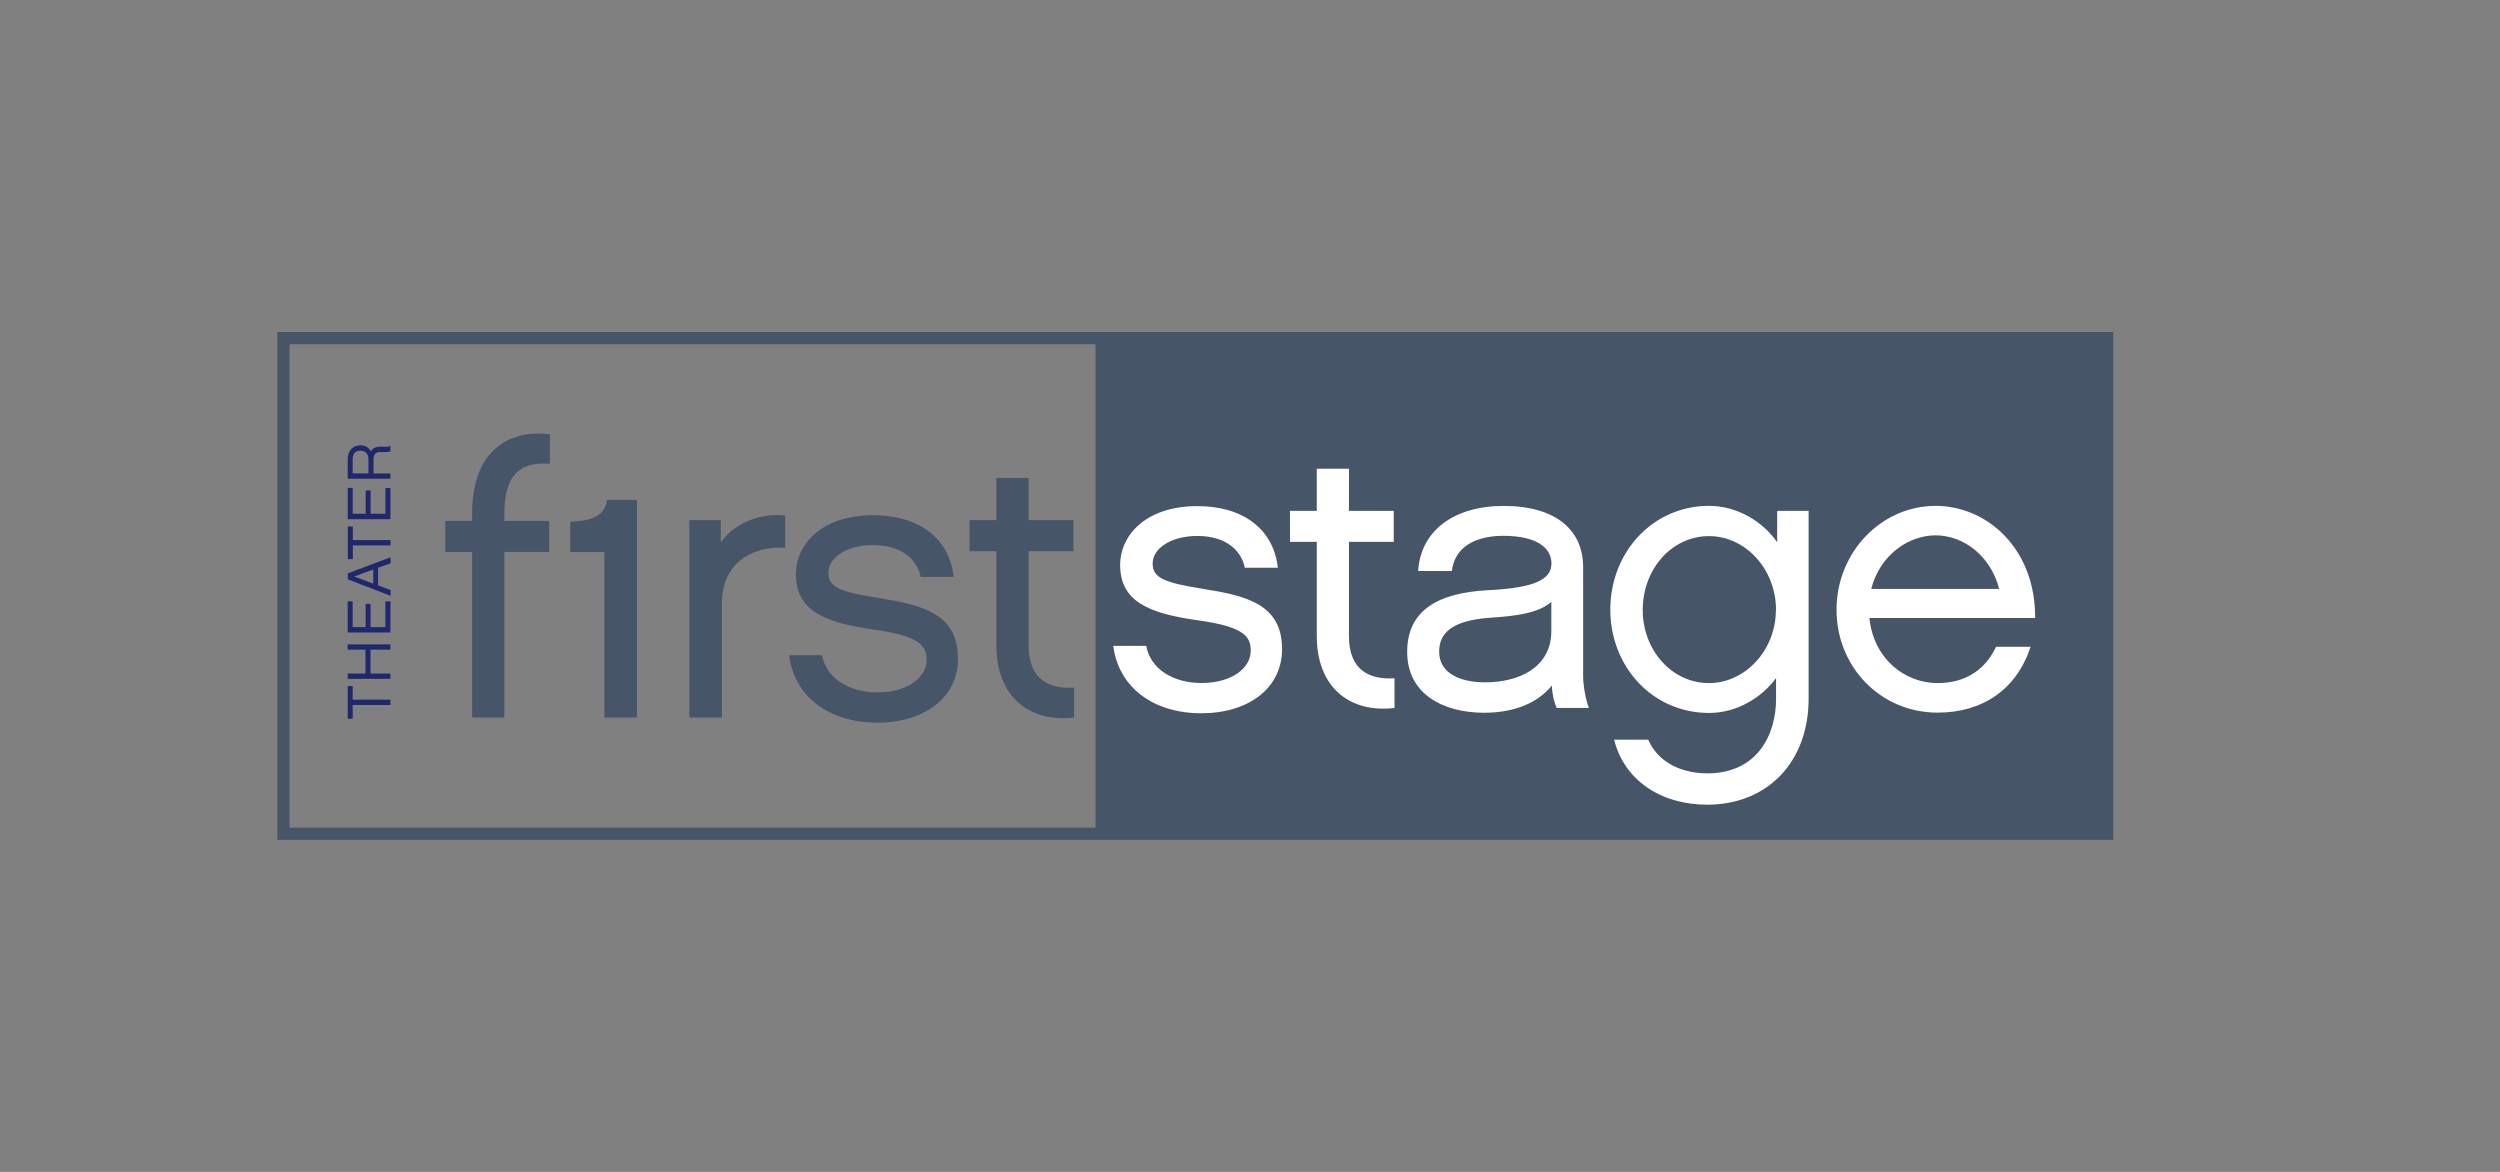
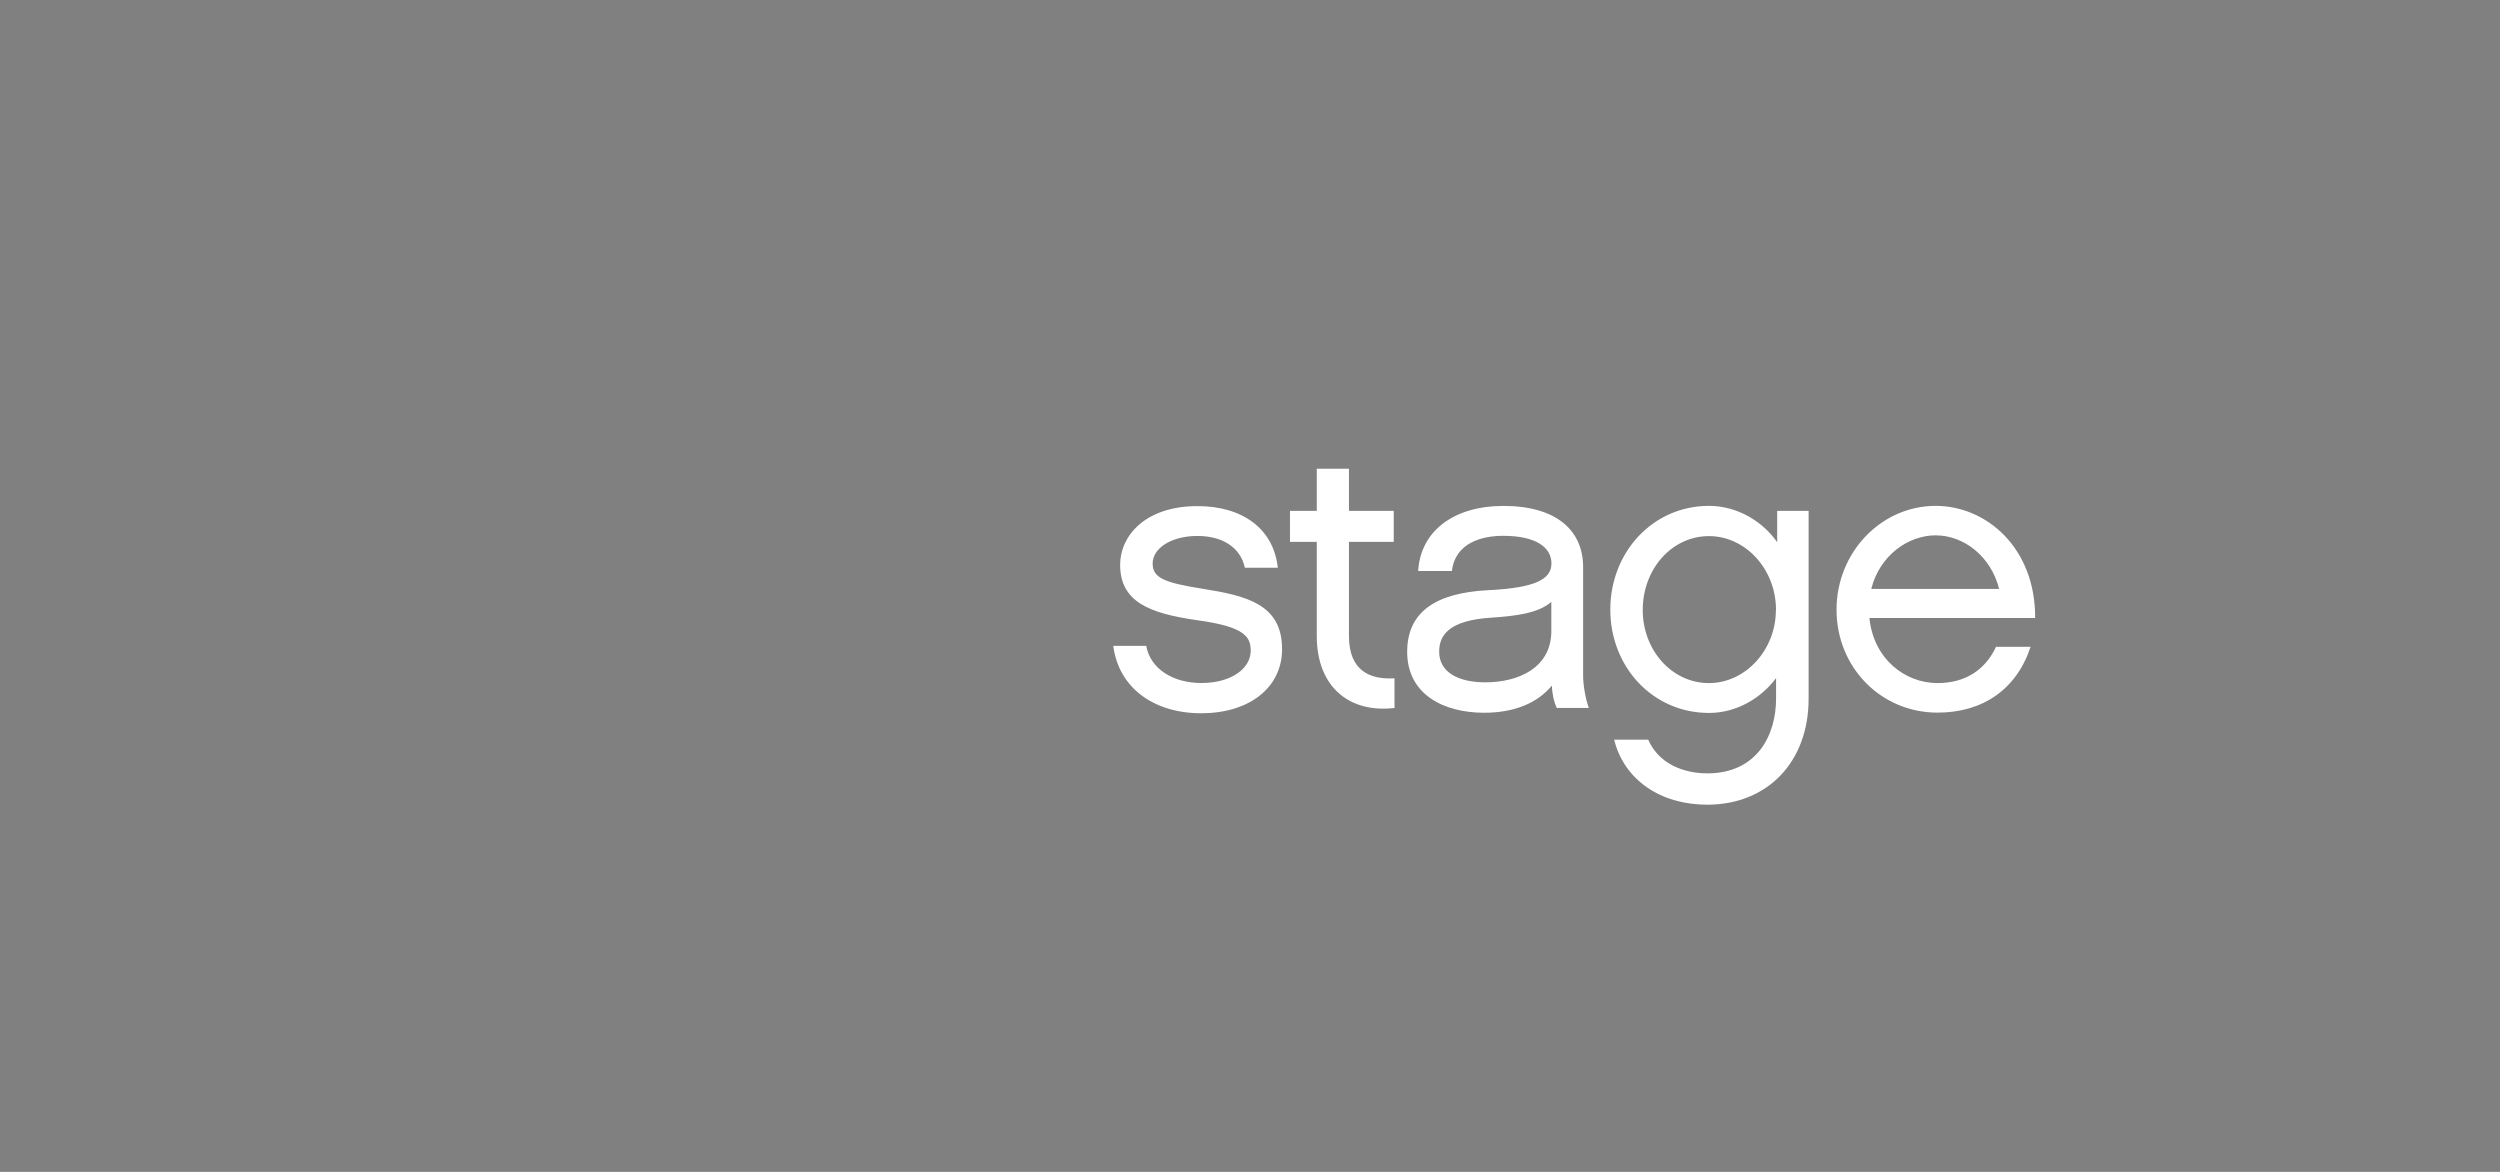
<svg xmlns="http://www.w3.org/2000/svg" width="640px" height="300px" viewBox="0 0 640 300" version="1.1">
  <rect x="0" y="0" width="640" height="300" fill="#808080" stroke="none" />
  <title>Artboard Copy 15</title>
  <g id="Artboard-Copy-15" stroke="none" stroke-width="1" fill="none" fill-rule="evenodd">
    <g id="first-stage-logo" transform="translate(71, 85)" fill-rule="nonzero">
-       <path d="M3.13,3.127 L209.459,3.127 L209.459,126.873 L3.13,126.873 L3.13,3.127 L3.13,3.127 Z M470,0 L0,0 L0,130 L470,130 L470,0 Z" id="Shape" fill="#475569" />
-       <path d="M204,91.029 C197.821,91.421 192.328,89.166 192.328,80.238 L192.328,56.1 L203.804,56.1 L203.804,48.155 L192.316,48.155 L192.316,37.363 L184.071,37.363 L184.071,48.155 L177.204,48.155 L177.204,56.1 L184.071,56.1 L184.071,80.238 C184.071,93.088 192.205,100.055 203.978,98.678 L203.978,91.029 L204,91.029 Z M174.204,83.475 C174.204,72 164.985,69.847 153.804,68.074 C143.898,66.507 141.065,65.241 141.065,61.601 C141.065,57.675 145.876,54.541 152.538,54.541 C158.725,54.541 163.519,57.295 164.706,62.693 L173.14,62.693 C172.064,52.784 164.216,46.896 152.553,46.896 C139.024,46.896 132.742,54.652 132.742,61.917 C132.742,71.446 140.195,74.374 152.458,76.147 C164.817,77.825 166.194,80.468 166.194,83.998 C166.194,88.414 161.383,92.244 153.55,92.244 C146.303,92.244 140.511,88.619 139.435,82.731 L131.001,82.731 C132.378,93.431 141.303,100 153.566,100 C165.624,100 174.264,93.621 174.264,83.523 M130.003,46.99 C124.211,46.299 117.347,48.462 113.522,53.859 L113.522,48.161 L105.476,48.161 L105.476,98.685 L113.815,98.685 L113.815,69.45 C113.815,59.345 121.268,54.734 129.995,55.223 L129.995,46.982 L130.003,46.99 Z M83.723,56.328 L83.723,98.685 L92.062,98.685 L92.062,42.958 L84.411,42.958 C83.921,46.887 80.764,48.4 74.977,48.549 L74.977,56.325 L83.727,56.325 L83.723,56.328 Z M58.115,46.388 C58.115,42.953 58.704,38.343 61.253,35.989 C63.215,34.121 65.953,33.441 69.782,33.732 L69.782,26.182 C63.895,25.492 59.186,26.767 55.654,30.006 C51.83,33.441 49.868,39.041 49.868,46.399 L49.868,48.362 L43,48.362 L43,56.308 L49.868,56.308 L49.868,98.685 L58.105,98.685 L58.105,56.297 L69.584,56.297 L69.584,48.351 L58.099,48.351 L58.099,46.388 L58.115,46.388 Z" id="Shape" fill="#475569" />
      <path d="M408.043,65.765 C410.199,57.142 417.55,52.047 424.506,52.047 C431.855,52.047 438.717,57.533 440.776,65.766 L408.043,65.766 L408.043,65.765 Z M439.991,80.562 C437.256,86.443 432.165,89.87 425.003,89.87 C416.671,89.87 408.639,83.698 407.564,73.212 L449.999,73.212 C450.094,55.285 437.556,44.503 424.528,44.503 C410.52,44.503 399.152,56.47 399.152,71.062 C399.152,85.86 410.52,97.432 425.019,97.432 C436.687,97.432 445.304,91.361 448.829,80.579 L440.007,80.579 L439.991,80.562 Z M383.626,71.155 C383.626,81.444 375.784,89.87 366.488,89.87 C356.985,89.87 349.539,81.444 349.539,71.155 C349.539,60.671 356.985,52.243 366.503,52.243 C375.816,52.243 383.658,60.669 383.658,71.155 M391.99,45.775 L383.958,45.775 L383.958,53.813 C380.433,48.714 373.966,44.501 366.519,44.501 C352.021,44.501 341.238,56.453 341.238,71.057 C341.238,85.656 352.021,97.512 366.519,97.512 C373.776,97.512 380.053,93.497 383.674,88.596 L383.674,93.887 C383.674,102.993 378.962,112.985 366.029,112.985 C362.314,112.985 354.266,111.91 350.946,104.353 L342.218,104.353 C344.764,114.645 354.076,121 366.029,121 C381.523,121 392.006,110.028 392.006,93.856 L392.006,45.766 L391.99,45.775 Z M326.139,76.84 C325.949,85.953 317.806,89.677 309.19,89.677 C302.723,89.677 297.427,87.322 297.427,81.836 C297.427,77.623 299.877,73.8 310.85,73.114 C316.826,72.719 322.803,72.023 326.139,69.083 L326.139,76.814 L326.139,76.84 Z M327.514,96.238 L335.752,96.238 C334.977,94.281 334.281,90.556 334.281,88.01 L334.281,60.185 C334.281,50.779 327.419,44.519 313.901,44.519 C300.968,44.519 292.636,51.095 292.051,61.181 L300.684,61.181 C301.569,53.846 308.526,52.17 313.822,52.17 C322.36,52.17 326.17,55.221 326.17,59.237 C326.17,63.252 322.154,65.513 309.806,66.098 C296.778,66.794 289.237,71.489 289.237,81.876 C289.237,92.752 298.549,97.463 308.934,97.463 C316.776,97.463 322.657,94.918 326.278,90.507 C326.373,92.863 326.863,94.823 327.543,96.294 M285.992,88.642 C279.821,89.037 274.332,86.776 274.332,77.86 L274.332,53.718 L285.795,53.718 L285.795,45.782 L274.332,45.782 L274.332,35 L266.095,35 L266.095,45.782 L259.233,45.782 L259.233,53.718 L266.095,53.718 L266.095,77.827 C266.095,90.664 274.234,97.62 285.992,96.245 L285.992,88.609 L285.992,88.642 Z M257.201,81.101 C257.201,69.639 247.991,67.489 236.818,65.719 C226.92,64.154 224.075,62.889 224.075,59.253 C224.075,55.332 228.881,52.202 235.537,52.202 C241.719,52.202 246.51,54.953 247.696,60.344 L256.123,60.344 C255.048,50.447 247.206,44.566 235.55,44.566 C222.032,44.566 215.755,52.313 215.755,59.569 C215.755,69.07 223.202,72.011 235.455,73.772 C247.803,75.448 249.179,78.088 249.179,81.613 C249.179,86.024 244.375,89.85 236.537,89.85 C229.287,89.85 223.505,86.229 222.427,80.348 L214,80.348 C215.366,91.026 224.293,97.596 236.533,97.596 C248.589,97.596 257.214,91.225 257.214,81.129" id="Shape" fill="#FFFFFF" />
-       <path d="M23.327,36.184 L19.276,36.184 L19.276,32.616 C19.276,31.249 19.888,30.38 21.309,30.38 C22.554,30.38 23.327,31.249 23.327,32.566 L23.327,36.184 Z M27.61,29.354 L26.255,29.354 C25.154,29.354 24.396,29.772 23.956,30.523 C23.421,29.578 22.488,29 21.311,29 C19.354,29 18.009,30.332 18.009,32.614 L18.009,37.557 L28.939,37.557 L28.939,36.201 L24.628,36.201 L24.628,32.552 C24.628,31.289 25.224,30.728 26.279,30.728 L27.777,30.728 C28.282,30.728 28.664,30.65 28.954,30.525 L28.954,29.153 C28.648,29.293 28.037,29.402 27.64,29.402 M18.024,47.911 L28.954,47.911 L28.954,39.943 L27.67,39.943 L27.67,46.522 L23.879,46.522 L23.879,40.55 L22.61,40.55 L22.61,46.512 L19.293,46.512 L19.293,39.901 L18.024,39.901 L18.024,47.869 L18.024,47.911 Z M19.309,49.767 L18.04,49.767 L18.04,58.14 L19.324,58.14 L19.324,54.63 L28.985,54.63 L28.985,53.258 L19.324,53.258 L19.324,49.75 L19.309,49.767 Z M24.552,60.807 L24.552,64.409 L19.675,62.584 L24.536,60.807 L24.552,60.807 Z M25.805,60.354 L29,59.185 L29,57.657 L18.04,61.773 L18.04,63.314 L28.976,67.524 L28.976,66.043 L25.785,64.853 L25.785,60.331 L25.805,60.354 Z M18.009,76.914 L28.948,76.914 L28.948,68.946 L27.656,68.946 L27.656,75.554 L23.865,75.554 L23.865,69.584 L22.592,69.584 L22.592,75.547 L19.276,75.547 L19.276,68.945 L18,68.945 L18,76.913 L18.009,76.914 Z M18.009,81.311 L22.564,81.311 L22.564,87.424 L18.009,87.424 L18.009,88.788 L28.948,88.788 L28.948,87.422 L23.847,87.422 L23.847,81.31 L28.937,81.31 L28.937,79.961 L18.003,79.961 L18.003,81.311 L18.009,81.311 Z M19.29,90.631 L18.014,90.631 L18.014,99 L19.29,99 L19.29,95.484 L28.946,95.484 L28.946,94.118 L19.286,94.118 L19.286,90.614 L19.29,90.631 Z" id="Shape" fill="#20286D" />
    </g>
  </g>
</svg>